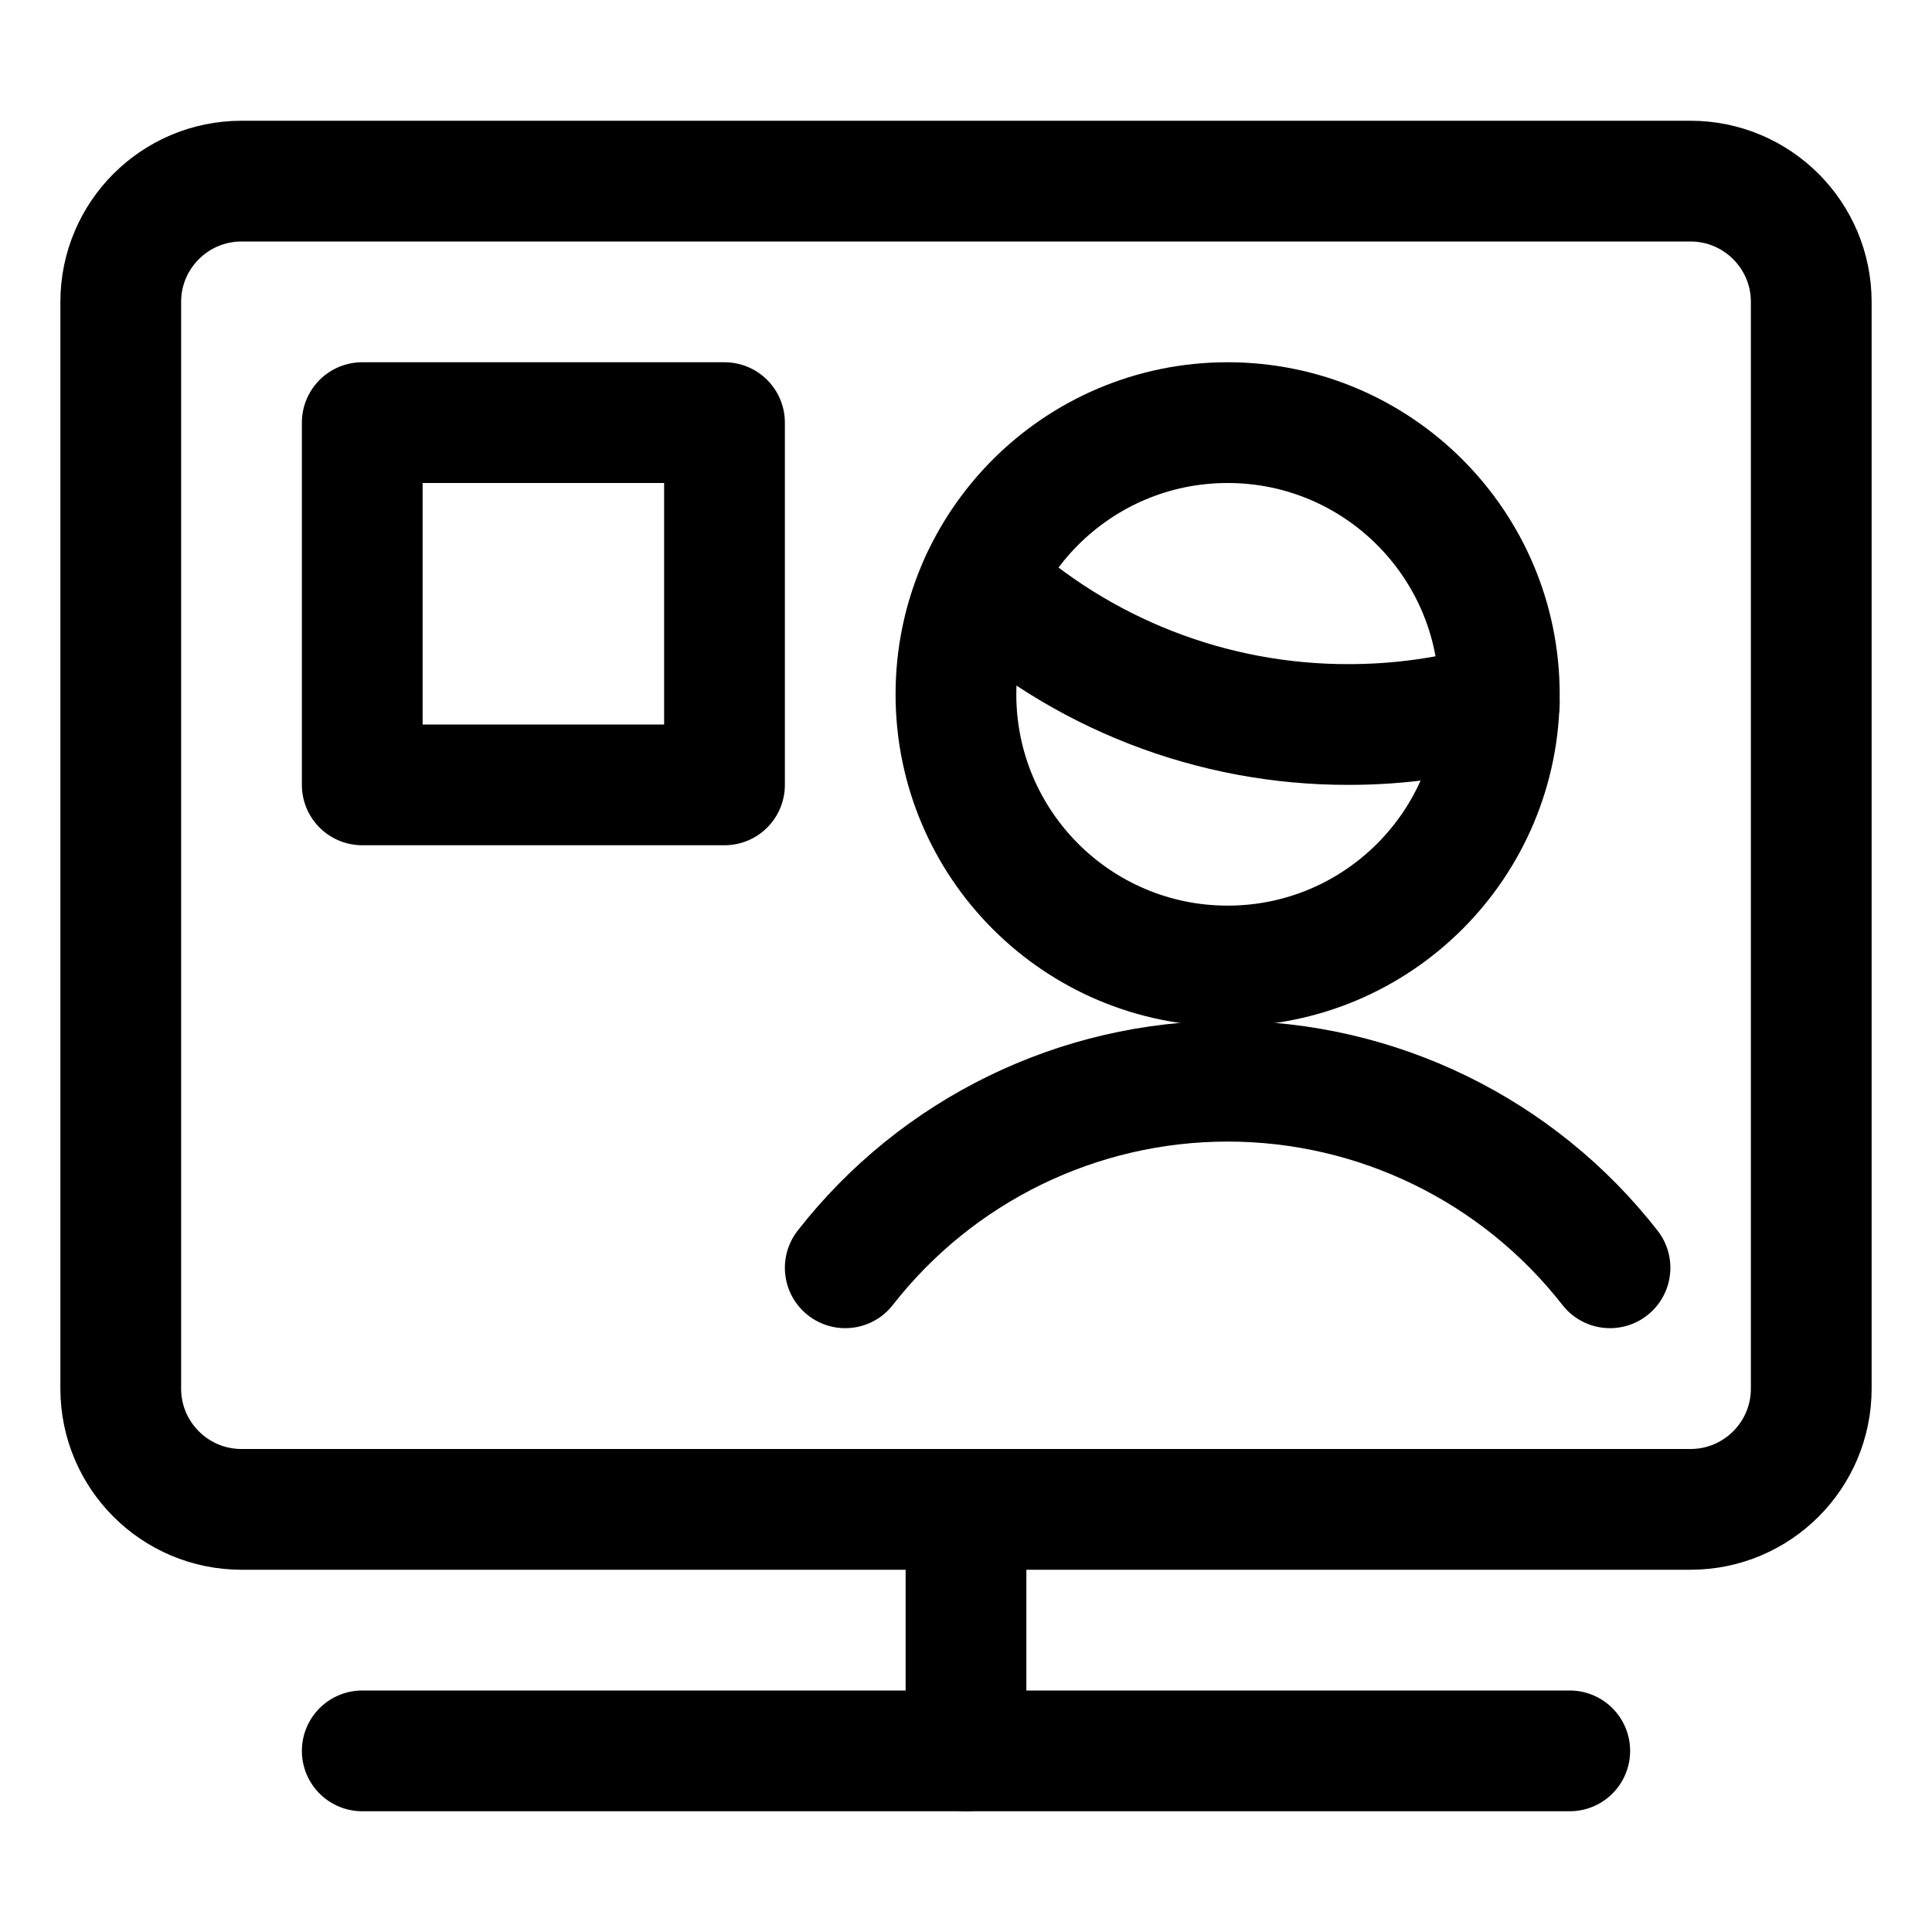
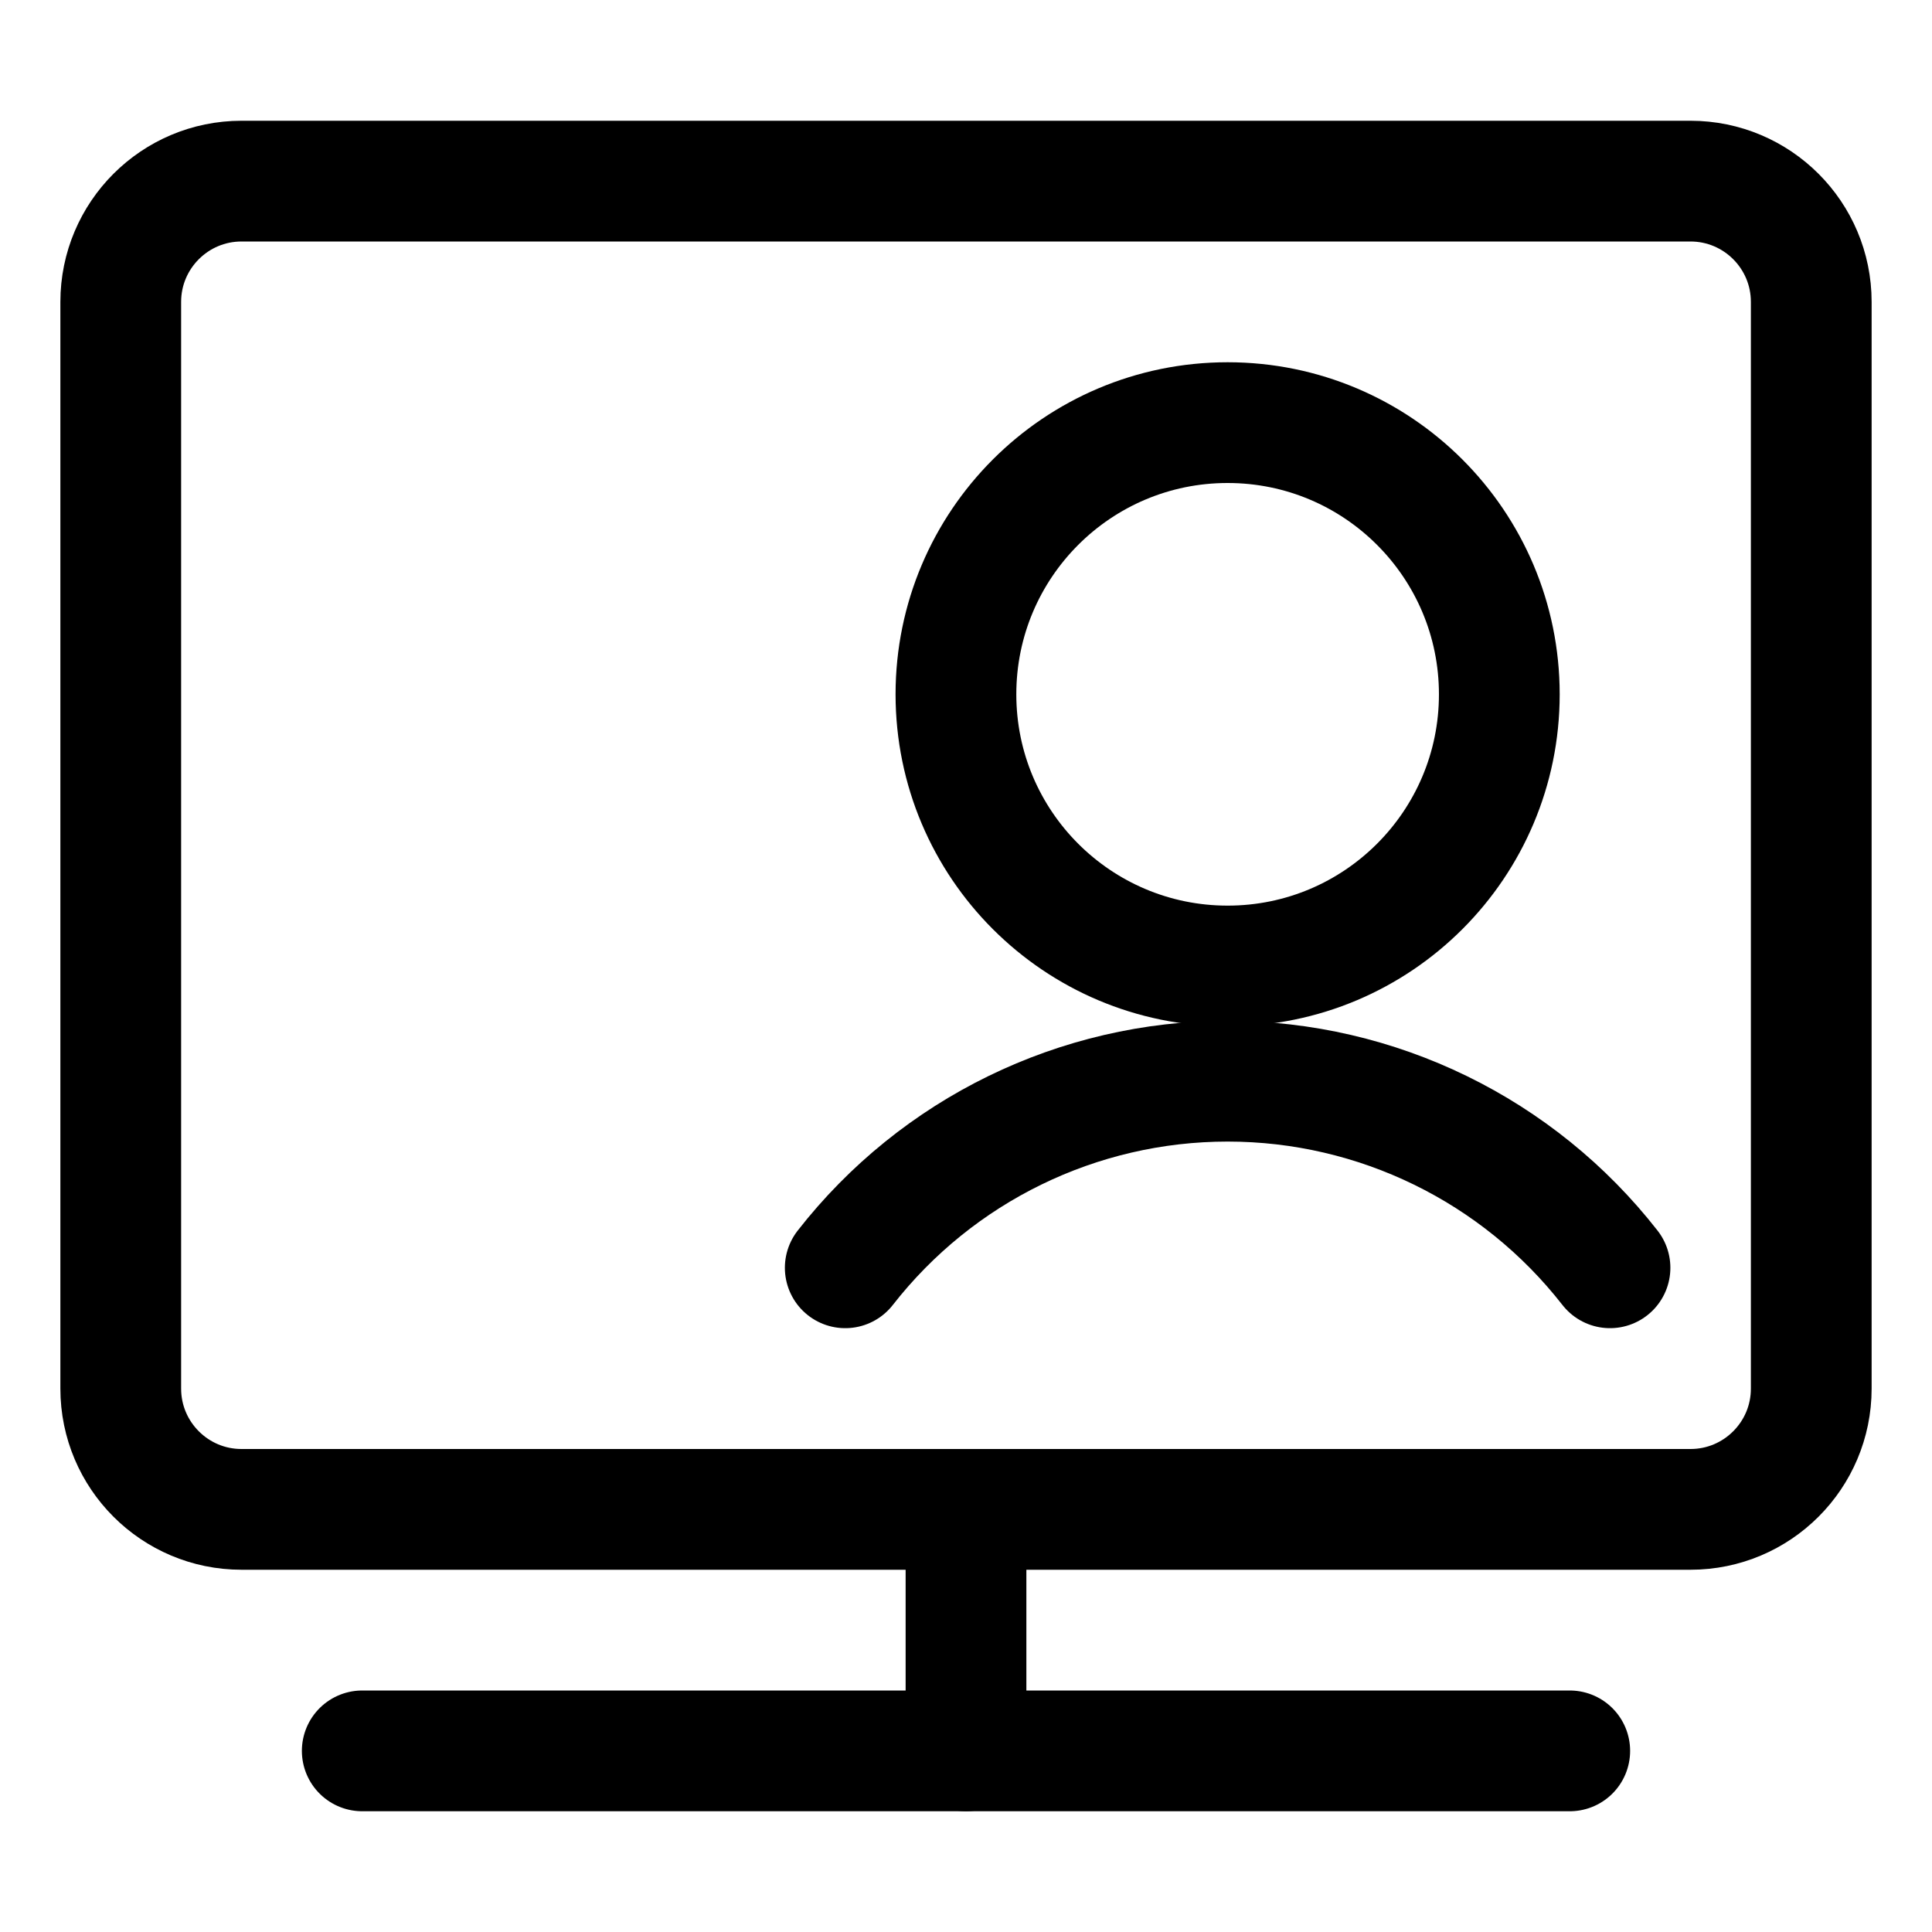
<svg xmlns="http://www.w3.org/2000/svg" width="24" height="24" viewBox="0 0 24 24" fill="none">
  <path fill-rule="evenodd" clip-rule="evenodd" d="M1.5 3.75C1.5 2.922 2.172 2.25 3 2.25H21C21.828 2.25 22.5 2.922 22.5 3.75V17.25C22.5 18.078 21.828 18.75 21 18.75H3C2.172 18.75 1.5 18.078 1.5 17.25V3.75Z" stroke="black" stroke-width="1.5" stroke-linecap="round" stroke-linejoin="round" />
  <path d="M12 18.75V21.75" stroke="black" stroke-width="1.5" stroke-linecap="round" stroke-linejoin="round" />
  <path d="M4.5 21.75H19.5" stroke="black" stroke-width="1.5" stroke-linecap="round" stroke-linejoin="round" />
-   <path fill-rule="evenodd" clip-rule="evenodd" d="M4.5 5.25H9V9.75H4.5V5.25Z" stroke="black" stroke-width="1.5" stroke-linecap="round" stroke-linejoin="round" />
  <path fill-rule="evenodd" clip-rule="evenodd" d="M15.25 12C17.114 12 18.625 10.489 18.625 8.625C18.625 6.761 17.114 5.25 15.25 5.25C13.386 5.25 11.875 6.761 11.875 8.625C11.875 10.489 13.386 12 15.25 12Z" stroke="black" stroke-width="1.5" stroke-linecap="round" stroke-linejoin="round" />
  <path d="M20 15.749C18.858 14.286 17.106 13.431 15.25 13.431C13.394 13.431 11.642 14.286 10.5 15.749" stroke="black" stroke-width="1.5" stroke-linecap="round" stroke-linejoin="round" />
-   <path d="M18.625 8.736C18.015 8.912 17.384 9.001 16.75 9C15.057 9.003 13.426 8.367 12.182 7.219" stroke="black" stroke-width="1.5" stroke-linecap="round" stroke-linejoin="round" />
</svg>